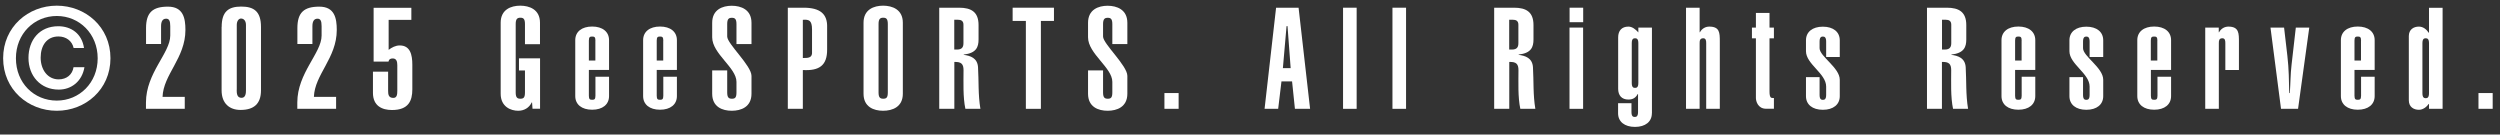
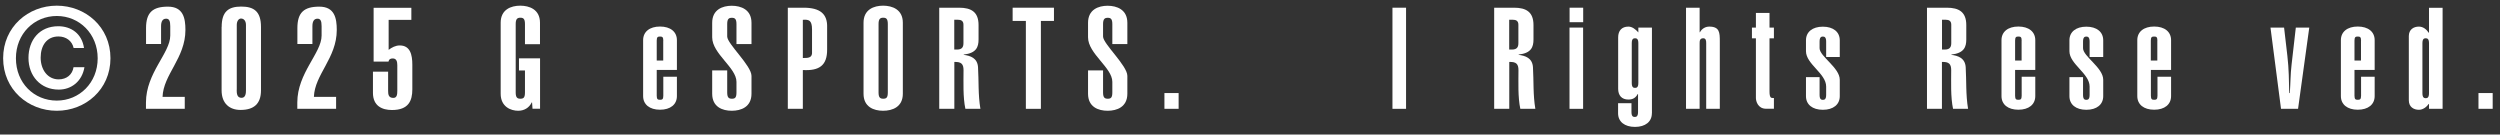
<svg xmlns="http://www.w3.org/2000/svg" width="223" height="12" viewBox="0 0 223 12" fill="none">
  <rect x="0" y="0" width="223" height="12" fill="#333333" stroke="none" />
  <path d="M0.28 5.193C0.28 2.393 2.52 0.506 5.067 0.506C7.613 0.506 9.853 2.393 9.853 5.193C9.853 7.993 7.613 9.88 5.067 9.88C2.52 9.88 0.28 7.993 0.28 5.193ZM5.067 8.973C7.08 8.973 8.713 7.386 8.713 5.2C8.713 3.013 7.08 1.426 5.067 1.426C3.053 1.426 1.42 3.006 1.42 5.2C1.42 7.393 3.027 8.973 5.067 8.973ZM7.533 5.993C7.32 7.26 6.367 7.993 5.24 7.993C3.607 7.993 2.54 6.766 2.54 5.166C2.54 3.566 3.527 2.34 5.2 2.34C6.367 2.34 7.313 3.026 7.493 4.28H6.567C6.427 3.646 5.893 3.253 5.213 3.253C4.173 3.253 3.627 4.066 3.627 5.14C3.627 6.213 4.247 7.08 5.233 7.08C5.953 7.08 6.46 6.646 6.56 5.993H7.52H7.533Z" fill="white" />
  <path d="M16.48 8.627V9.707H13.02V9.14C13.02 6.507 15.187 4.733 15.187 3.173V2.34C15.187 1.86 15.087 1.667 14.82 1.667C14.493 1.667 14.367 1.933 14.367 2.34V3.927H13.027V2.507C13.027 1.113 13.62 0.593 14.98 0.593C16.34 0.593 16.54 1.607 16.54 2.673C16.54 5.18 14.567 6.647 14.5 8.64H16.487L16.48 8.627Z" fill="white" />
  <path d="M19.773 2.4C19.773 1.006 20.407 0.586 21.52 0.586C22.633 0.586 23.28 1.006 23.28 2.4V8.06C23.28 9.26 22.647 9.806 21.453 9.806C20.493 9.806 19.767 9.246 19.767 8.06V2.4H19.773ZM21.113 8.006C21.113 8.346 21.14 8.726 21.547 8.726C21.913 8.726 21.94 8.306 21.94 8.053V2.226C21.94 1.873 21.76 1.653 21.5 1.653C21.3 1.653 21.12 1.866 21.12 2.226V8L21.113 8.006Z" fill="white" />
  <path d="M29.98 8.627V9.707H26.52V9.14C26.52 6.507 28.687 4.733 28.687 3.173V2.34C28.687 1.86 28.587 1.667 28.32 1.667C27.993 1.667 27.867 1.933 27.867 2.34V3.927H26.527V2.507C26.527 1.113 27.12 0.593 28.48 0.593C29.84 0.593 30.04 1.607 30.04 2.673C30.04 5.18 28.067 6.647 28 8.64H29.987L29.98 8.627Z" fill="white" />
  <path d="M34.62 6.386V8.073C34.62 8.413 34.647 8.733 35.087 8.733C35.413 8.733 35.44 8.42 35.44 8.073V5.82C35.44 5.493 35.367 5.213 35.033 5.213C34.82 5.213 34.693 5.286 34.653 5.493H33.327V0.693H36.693V1.773H34.667V4.446C34.947 4.233 35.287 4.053 35.653 4.053C36.593 4.053 36.78 4.88 36.78 5.773V7.966C36.78 8.993 36.44 9.813 34.967 9.813C34.093 9.813 33.267 9.46 33.267 8.28V6.393H34.607L34.62 6.386Z" fill="white" />
  <path d="M48.173 5.206V9.7H47.5L47.46 9.133H47.433C47.193 9.626 46.747 9.88 46.22 9.88C45.587 9.88 44.66 9.54 44.66 8.36V2.026C44.66 0.846 45.587 0.506 46.407 0.506C47.227 0.506 48.167 0.846 48.167 2.026V3.94H46.827V2.14C46.827 1.686 46.687 1.58 46.42 1.58C46.153 1.58 46 1.68 46 2.14V8.246C46 8.7 46.14 8.806 46.42 8.806C46.7 8.806 46.827 8.706 46.827 8.246V6.286H46.293V5.206H48.167H48.173Z" fill="white" />
-   <path d="M54.327 6.853V8.573C54.327 9.32 53.747 9.787 52.82 9.787C51.893 9.787 51.313 9.32 51.313 8.573V3.58C51.313 2.833 51.893 2.367 52.82 2.367C53.747 2.367 54.327 2.833 54.327 3.58V6.24H52.527V8.547C52.527 8.873 52.64 8.9 52.82 8.9C53 8.9 53.113 8.873 53.113 8.547V6.847H54.327V6.853ZM53.113 3.613C53.113 3.287 53 3.26 52.82 3.26C52.64 3.26 52.527 3.287 52.527 3.613V5.4H53.107V3.613H53.113Z" fill="white" />
  <path d="M60.38 6.853V8.573C60.38 9.32 59.8 9.787 58.873 9.787C57.947 9.787 57.367 9.32 57.367 8.573V3.58C57.367 2.833 57.947 2.367 58.873 2.367C59.8 2.367 60.38 2.833 60.38 3.58V6.24H58.58V8.547C58.58 8.873 58.693 8.9 58.873 8.9C59.053 8.9 59.167 8.873 59.167 8.547V6.847H60.38V6.853ZM59.167 3.613C59.167 3.287 59.053 3.26 58.873 3.26C58.693 3.26 58.58 3.287 58.58 3.613V5.4H59.16V3.613H59.167Z" fill="white" />
  <path d="M64.867 8.247C64.867 8.7 65.007 8.807 65.287 8.807C65.567 8.807 65.693 8.707 65.693 8.247V7.3C65.693 6.033 63.527 4.793 63.527 3.327V2.033C63.527 0.853 64.453 0.513 65.273 0.513C66.093 0.513 67.033 0.853 67.033 2.033V3.933H65.693V2.147C65.693 1.693 65.553 1.587 65.287 1.587C65.007 1.587 64.867 1.687 64.867 2.147V3.26C64.867 3.907 67.033 5.853 67.033 6.767V8.36C67.033 9.54 66.107 9.88 65.273 9.88C64.44 9.88 63.527 9.54 63.527 8.36V6.28H64.867V8.24V8.247Z" fill="white" />
  <path d="M70.273 9.707V0.687H71.68C73.16 0.687 73.82 1.247 73.78 2.447V4.4C73.793 5.867 73.047 6.327 71.613 6.247V9.707H70.273ZM71.613 5.173C72.007 5.173 72.4 5.187 72.433 4.767V2.627C72.433 1.793 72.14 1.727 71.613 1.767V5.173Z" fill="white" />
  <path d="M77.027 2.026C77.027 0.846 77.953 0.506 78.773 0.506C79.593 0.506 80.533 0.846 80.533 2.026V8.36C80.533 9.54 79.607 9.88 78.773 9.88C77.94 9.88 77.027 9.54 77.027 8.36V2.026ZM78.367 8.246C78.367 8.7 78.507 8.806 78.787 8.806C79.067 8.806 79.193 8.706 79.193 8.246V2.14C79.193 1.686 79.053 1.58 78.787 1.58C78.52 1.58 78.367 1.68 78.367 2.14V8.246Z" fill="white" />
  <path d="M83.78 9.707V0.687H85.553C86.633 0.687 87.287 1.067 87.287 2.233V3.513C87.287 4.187 87.1 4.74 85.96 4.867V4.893C86.553 4.967 87.187 5.173 87.24 5.993C87.313 7.193 87.24 8.46 87.453 9.707H86.113C85.887 8.667 85.947 7.313 85.947 6.26C85.947 5.713 85.747 5.5 85.127 5.527V9.707H83.787H83.78ZM85.12 4.42H85.373C85.84 4.42 85.94 4.167 85.94 3.84V2.207C85.94 1.867 85.74 1.76 85.433 1.76H85.12V4.42Z" fill="white" />
  <path d="M94.013 0.687V1.867H92.847V9.707H91.507V1.867H90.327V0.687H94.013Z" fill="white" />
  <path d="M98.393 8.247C98.393 8.7 98.533 8.807 98.813 8.807C99.093 8.807 99.22 8.707 99.22 8.247V7.3C99.22 6.033 97.053 4.793 97.053 3.327V2.033C97.053 0.853 97.98 0.513 98.8 0.513C99.62 0.513 100.56 0.853 100.56 2.033V3.933H99.22V2.147C99.22 1.693 99.08 1.587 98.813 1.587C98.547 1.587 98.393 1.687 98.393 2.147V3.26C98.393 3.907 100.56 5.853 100.56 6.767V8.36C100.56 9.54 99.633 9.88 98.8 9.88C97.967 9.88 97.053 9.54 97.053 8.36V6.28H98.393V8.24V8.247Z" fill="white" />
  <path d="M103.867 9.706V8.3H105.133V9.706H103.867Z" fill="white" />
-   <path d="M113.82 0.687H115.833L116.86 9.707H115.507L115.253 7.26H114.307L114.013 9.707H112.8L113.827 0.687H113.82ZM115.127 6.08L114.847 2.333H114.76L114.433 6.08H115.127Z" fill="white" />
-   <path d="M119.8 9.707V0.687H121.013V9.707H119.8Z" fill="white" />
  <path d="M124.207 9.707V0.687H125.42V9.707H124.207Z" fill="white" />
  <path d="M133.28 9.707V0.687H135.053C136.133 0.687 136.787 1.067 136.787 2.233V3.513C136.787 4.187 136.6 4.74 135.46 4.867V4.893C136.053 4.967 136.687 5.173 136.74 5.993C136.813 7.193 136.74 8.46 136.953 9.707H135.613C135.387 8.667 135.447 7.313 135.447 6.26C135.447 5.713 135.247 5.5 134.627 5.527V9.707H133.287H133.28ZM134.62 4.42H134.873C135.34 4.42 135.44 4.167 135.44 3.84V2.207C135.44 1.867 135.24 1.76 134.933 1.76H134.62V4.42Z" fill="white" />
  <path d="M141.22 1.98H140.007V0.687H141.22V1.98ZM140 9.707V2.46H141.213V9.707H140Z" fill="white" />
  <path d="M147.347 10.106C147.347 10.853 146.767 11.32 145.84 11.32C144.913 11.32 144.333 10.853 144.333 10.106V9.206H145.527V9.993C145.527 10.373 145.667 10.433 145.82 10.433C145.973 10.433 146.113 10.373 146.113 9.993V8.386H146.087C145.907 8.713 145.667 8.88 145.253 8.88C144.66 8.88 144.34 8.513 144.34 7.92V3.333C144.34 2.74 144.66 2.373 145.253 2.373C145.58 2.373 145.887 2.6 146.14 2.893V2.46H147.353V10.106H147.347ZM145.553 7.4C145.553 7.78 145.693 7.84 145.847 7.84C146 7.84 146.14 7.78 146.14 7.4V3.853C146.14 3.473 146 3.413 145.847 3.413C145.693 3.413 145.553 3.473 145.553 3.853V7.4Z" fill="white" />
  <path d="M151.607 2.88H151.633C151.813 2.54 152.14 2.373 152.467 2.373C153.393 2.373 153.407 2.92 153.407 3.68V9.707H152.193V3.853C152.193 3.653 152.18 3.413 151.927 3.413C151.62 3.413 151.607 3.653 151.607 3.853V9.707H150.393V0.687H151.607V2.88Z" fill="white" />
  <path d="M157.84 2.46H158.233V3.42H157.84V8.16C157.84 8.707 157.98 8.74 158.107 8.74H158.233V9.7H157.54C156.793 9.7 156.627 9.013 156.627 8.74V3.42H156.273V2.46H156.627V1.153H157.84V2.46Z" fill="white" />
  <path d="M162.307 6.88V8.467C162.307 8.847 162.447 8.907 162.6 8.907C162.753 8.907 162.893 8.847 162.893 8.467V7.72C162.893 6.553 161.093 5.72 161.093 4.567V3.593C161.093 2.847 161.673 2.38 162.6 2.38C163.527 2.38 164.107 2.847 164.107 3.593V5.087H162.893V3.707C162.893 3.327 162.753 3.26 162.6 3.26C162.447 3.26 162.307 3.327 162.307 3.707V4.3C162.307 5.033 164.107 6.033 164.107 7.113V8.58C164.107 9.327 163.527 9.793 162.6 9.793C161.673 9.793 161.093 9.327 161.093 8.58V6.88H162.307Z" fill="white" />
  <path d="M171.887 9.707V0.687H173.66C174.733 0.687 175.393 1.067 175.393 2.233V3.513C175.393 4.187 175.2 4.74 174.06 4.867V4.893C174.653 4.967 175.287 5.173 175.34 5.993C175.413 7.193 175.34 8.46 175.553 9.707H174.213C173.987 8.667 174.047 7.313 174.047 6.26C174.047 5.713 173.847 5.5 173.22 5.527V9.707H171.88H171.887ZM173.227 4.42H173.48C173.947 4.42 174.053 4.167 174.053 3.84V2.207C174.053 1.867 173.853 1.76 173.547 1.76H173.227V4.42Z" fill="white" />
  <path d="M181.547 6.853V8.573C181.547 9.32 180.967 9.787 180.04 9.787C179.113 9.787 178.533 9.32 178.533 8.573V3.58C178.533 2.833 179.113 2.367 180.04 2.367C180.967 2.367 181.547 2.833 181.547 3.58V6.24H179.747V8.547C179.747 8.873 179.86 8.9 180.04 8.9C180.22 8.9 180.333 8.873 180.333 8.547V6.847H181.547V6.853ZM180.333 3.613C180.333 3.287 180.22 3.26 180.04 3.26C179.86 3.26 179.747 3.287 179.747 3.613V5.4H180.327V3.613H180.333Z" fill="white" />
  <path d="M185.807 6.88V8.467C185.807 8.847 185.947 8.907 186.1 8.907C186.253 8.907 186.393 8.847 186.393 8.467V7.72C186.393 6.553 184.593 5.72 184.593 4.567V3.593C184.593 2.847 185.173 2.38 186.1 2.38C187.027 2.38 187.607 2.847 187.607 3.593V5.087H186.393V3.707C186.393 3.327 186.253 3.26 186.1 3.26C185.947 3.26 185.807 3.327 185.807 3.707V4.3C185.807 5.033 187.607 6.033 187.607 7.113V8.58C187.607 9.327 187.027 9.793 186.1 9.793C185.173 9.793 184.593 9.327 184.593 8.58V6.88H185.807Z" fill="white" />
  <path d="M193.66 6.853V8.573C193.66 9.32 193.08 9.787 192.153 9.787C191.227 9.787 190.647 9.32 190.647 8.573V3.58C190.647 2.833 191.227 2.367 192.153 2.367C193.08 2.367 193.66 2.833 193.66 3.58V6.24H191.86V8.547C191.86 8.873 191.973 8.9 192.153 8.9C192.333 8.9 192.447 8.873 192.447 8.547V6.847H193.66V6.853ZM192.44 3.613C192.44 3.287 192.327 3.26 192.147 3.26C191.967 3.26 191.853 3.287 191.853 3.613V5.4H192.433V3.613H192.44Z" fill="white" />
-   <path d="M196.7 2.46H197.913V2.88H197.94C198.12 2.54 198.447 2.373 198.773 2.373C199.733 2.373 199.713 2.993 199.713 3.753V6.246H198.5V3.853C198.5 3.653 198.487 3.413 198.233 3.413C197.927 3.413 197.92 3.653 197.92 3.853V9.706H196.707V2.46H196.7Z" fill="white" />
  <path d="M202.527 2.46H203.74L204.033 4.98C204.173 6.173 204.173 7.193 204.2 8.3H204.253C204.313 7.467 204.307 6.613 204.407 5.78L204.787 2.46H205.987L204.987 9.707H203.467L202.527 2.46Z" fill="white" />
  <path d="M211.82 6.853V8.573C211.82 9.32 211.24 9.787 210.313 9.787C209.387 9.787 208.807 9.32 208.807 8.573V3.58C208.807 2.833 209.387 2.367 210.313 2.367C211.24 2.367 211.82 2.833 211.82 3.58V6.24H210.02V8.547C210.02 8.873 210.133 8.9 210.313 8.9C210.493 8.9 210.607 8.873 210.607 8.547V6.847H211.82V6.853ZM210.607 3.613C210.607 3.287 210.493 3.26 210.313 3.26C210.133 3.26 210.02 3.287 210.02 3.613V5.4H210.6V3.613H210.607Z" fill="white" />
  <path d="M217.88 9.706H216.667V9.273H216.64C216.453 9.54 216.133 9.793 215.767 9.793C215.3 9.793 214.867 9.54 214.867 8.946V3.22C214.867 2.626 215.3 2.373 215.767 2.373C216.16 2.373 216.46 2.64 216.64 2.92H216.667V0.693H217.88V9.713V9.706ZM216.08 8.313C216.08 8.693 216.22 8.76 216.373 8.76C216.527 8.76 216.667 8.7 216.667 8.313V3.853C216.667 3.473 216.527 3.413 216.373 3.413C216.22 3.413 216.08 3.473 216.08 3.853V8.313Z" fill="white" />
  <path d="M221.08 9.706V8.3H222.347V9.706H221.08Z" fill="white" />
</svg>